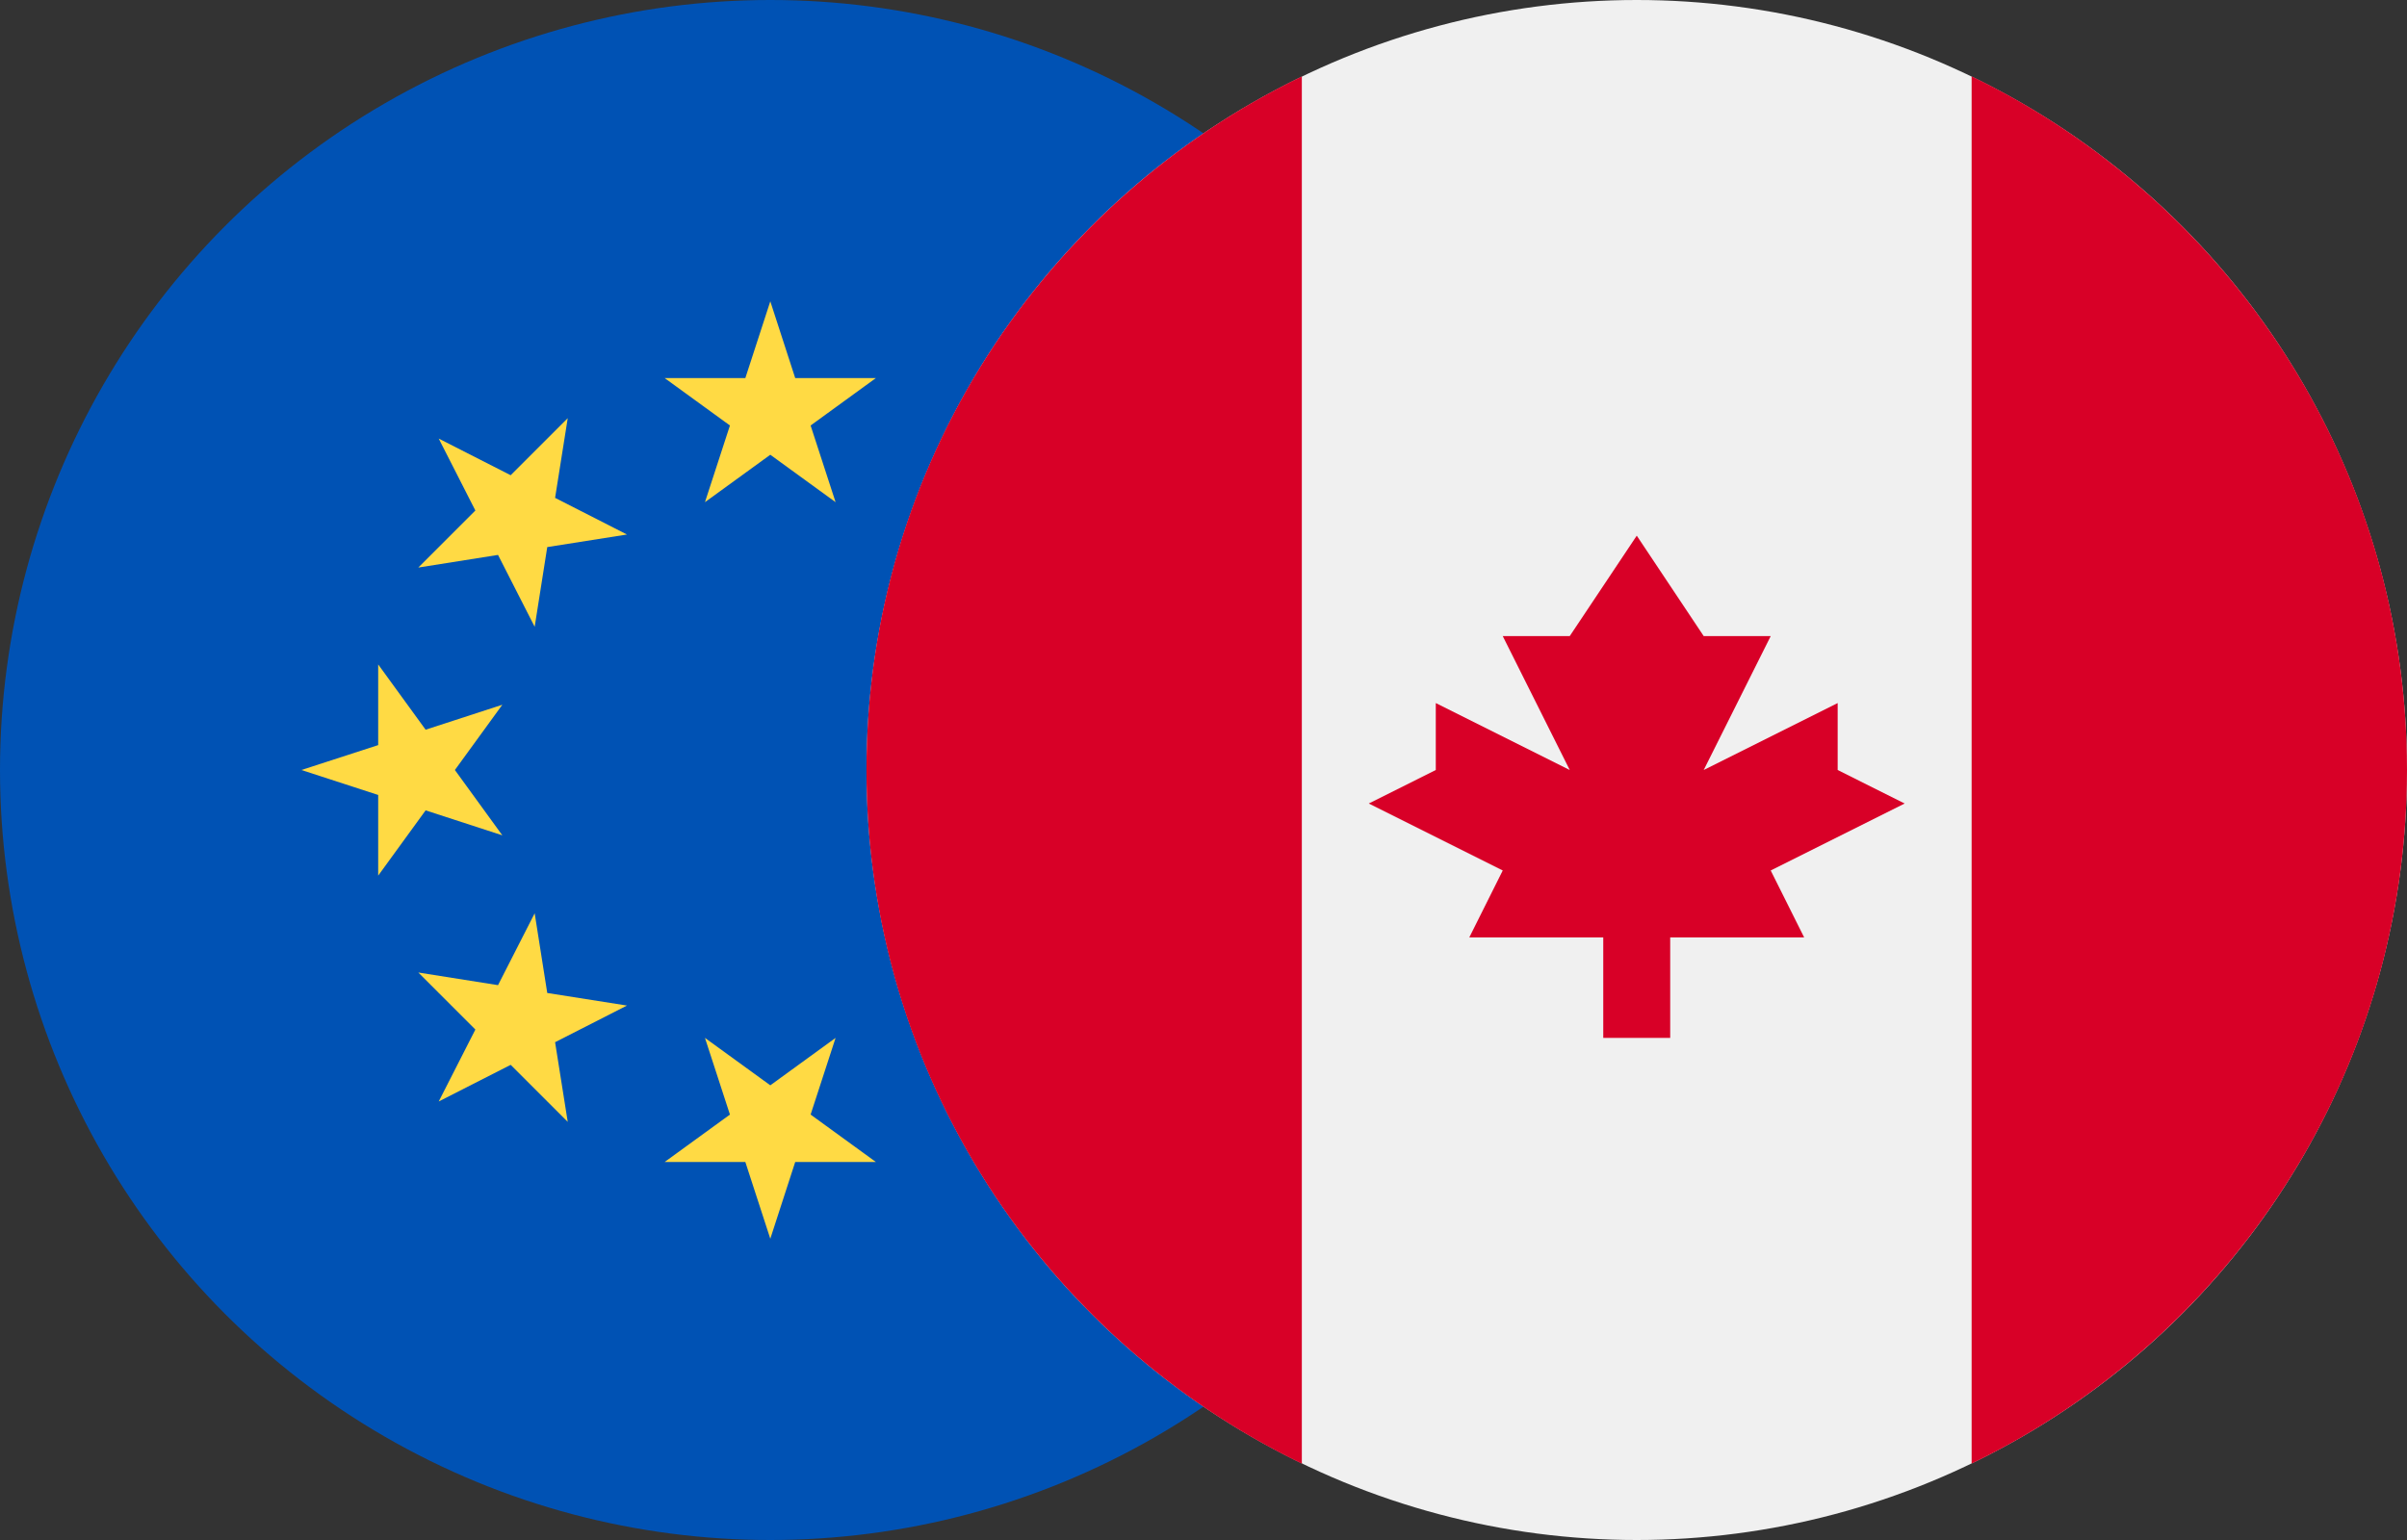
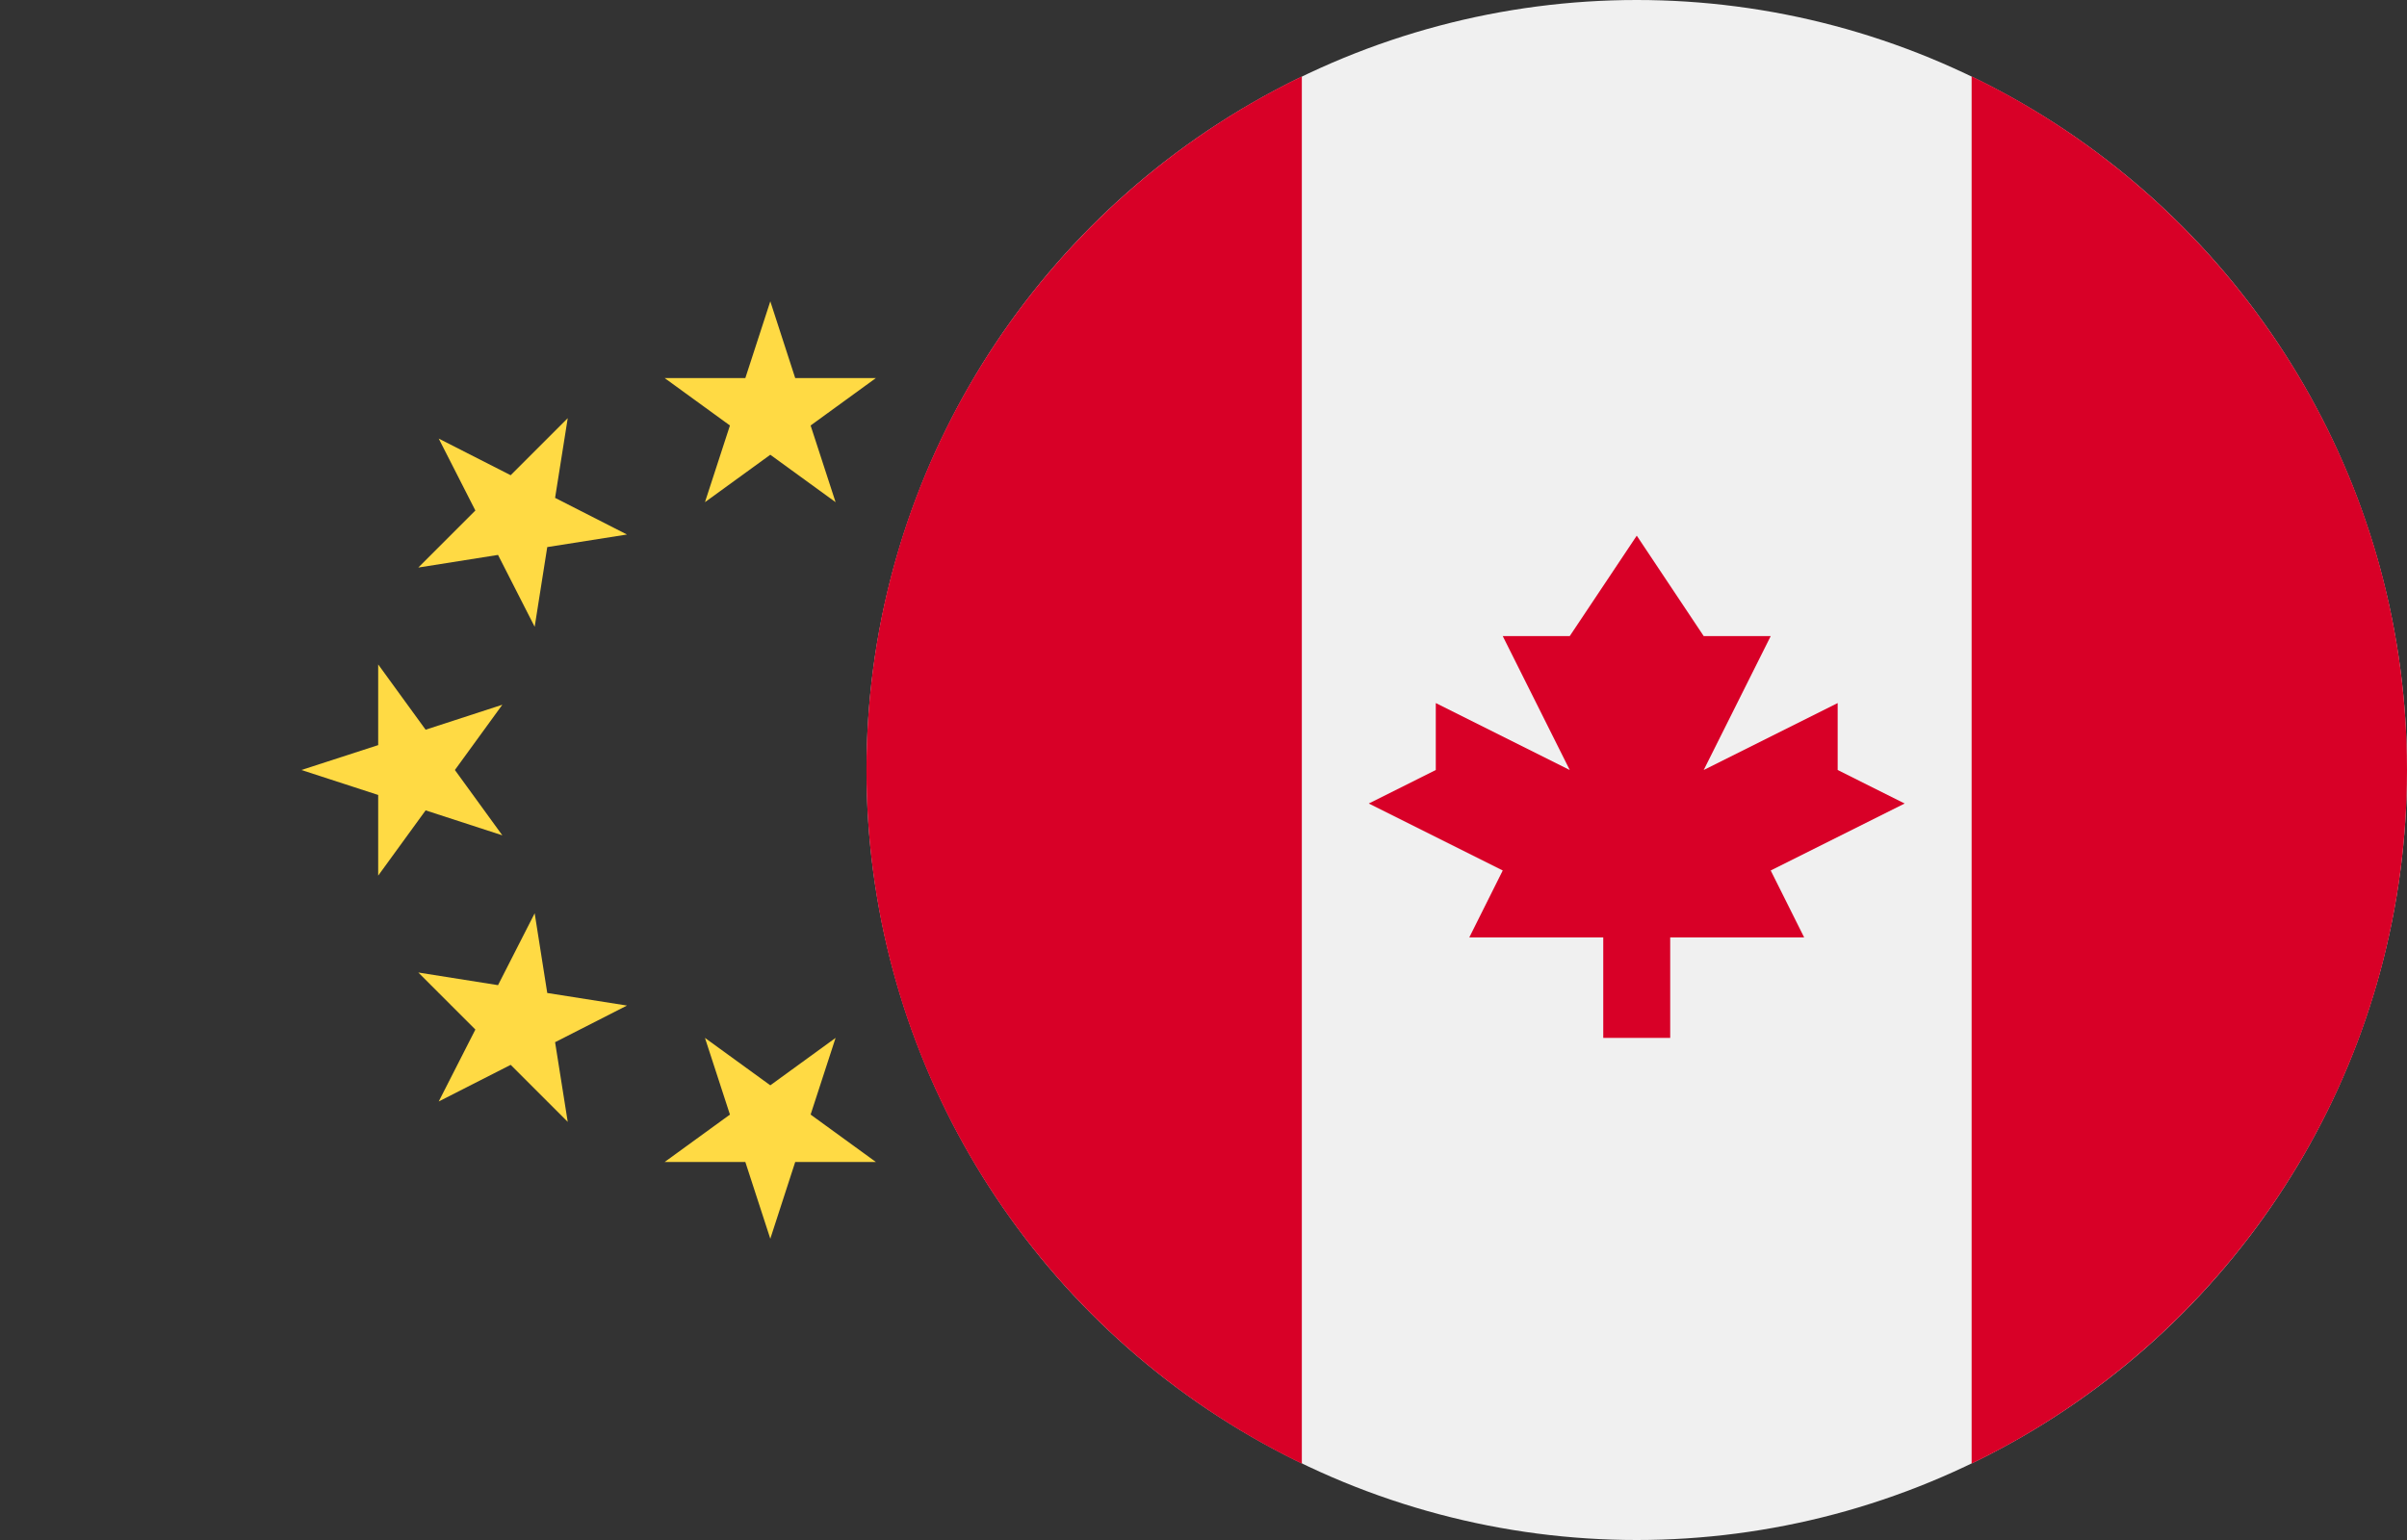
<svg xmlns="http://www.w3.org/2000/svg" id="Layer_1" version="1.1" viewBox="0 0 37.5 24.001">
  <rect x="0" y="0" width="37.5" height="24.001" fill="#333333" stroke="none" />
  <defs>
    <style>
      .st0 {
        fill: #0052b4;
      }

      .st1 {
        fill: #d80027;
      }

      .st2 {
        fill: #ffda44;
      }

      .st3 {
        fill: #f0f0f0;
      }
    </style>
  </defs>
  <g>
-     <circle class="st0" cx="12" cy="12" r="12" />
    <g>
      <polygon class="st2" points="12.001 4.696 12.389 5.892 13.646 5.892 12.629 6.631 13.018 7.826 12.001 7.087 10.983 7.826 11.372 6.631 10.355 5.892 11.612 5.892 12.001 4.696" />
      <polygon class="st2" points="6.835 6.835 7.956 7.406 8.845 6.517 8.648 7.759 9.768 8.33 8.526 8.526 8.33 9.768 7.759 8.648 6.517 8.845 7.406 7.956 6.835 6.835" />
      <polygon class="st2" points="4.696 12 5.892 11.612 5.892 10.355 6.631 11.372 7.826 10.983 7.087 12 7.826 13.018 6.631 12.629 5.892 13.646 5.892 12.389 4.696 12" />
      <polygon class="st2" points="6.835 17.166 7.406 16.045 6.517 15.156 7.759 15.353 8.33 14.233 8.526 15.475 9.768 15.671 8.648 16.242 8.845 17.484 7.956 16.595 6.835 17.166" />
      <polygon class="st2" points="12.001 19.305 11.612 18.109 10.355 18.109 11.372 17.37 10.983 16.175 12.001 16.914 13.018 16.175 12.629 17.37 13.646 18.109 12.389 18.109 12.001 19.305" />
      <polygon class="st2" points="17.166 17.166 16.045 16.595 15.156 17.484 15.353 16.242 14.233 15.671 15.475 15.475 15.671 14.233 16.242 15.353 17.484 15.156 16.595 16.045 17.166 17.166" />
      <polygon class="st2" points="19.305 12 18.109 12.389 18.109 13.646 17.37 12.629 16.175 13.018 16.914 12 16.175 10.983 17.37 11.372 18.109 10.355 18.109 11.612 19.305 12" />
      <polygon class="st2" points="17.166 6.835 16.595 7.956 17.484 8.845 16.242 8.648 15.671 9.768 15.475 8.526 14.233 8.33 15.353 7.759 15.156 6.517 16.045 7.406 17.166 6.835" />
    </g>
  </g>
  <g>
    <circle class="st3" cx="25.5" cy="12" r="12" />
    <g>
      <path class="st1" d="M37.5,12c0-4.758-2.769-8.869-6.783-10.81v21.619c4.014-1.941,6.783-6.052,6.783-10.81Z" />
      <path class="st1" d="M13.499,12c0,4.758,2.769,8.869,6.783,10.81V1.191c-4.014,1.941-6.783,6.052-6.783,10.81Z" />
      <polygon class="st1" points="27.587 13.566 29.674 12.522 28.63 12 28.63 10.957 26.543 12 27.587 9.913 26.543 9.913 25.5 8.348 24.456 9.913 23.412 9.913 24.456 12 22.369 10.957 22.369 12 21.325 12.522 23.412 13.566 22.891 14.609 24.978 14.609 24.978 16.175 26.021 16.175 26.021 14.609 28.108 14.609 27.587 13.566" />
    </g>
  </g>
</svg>